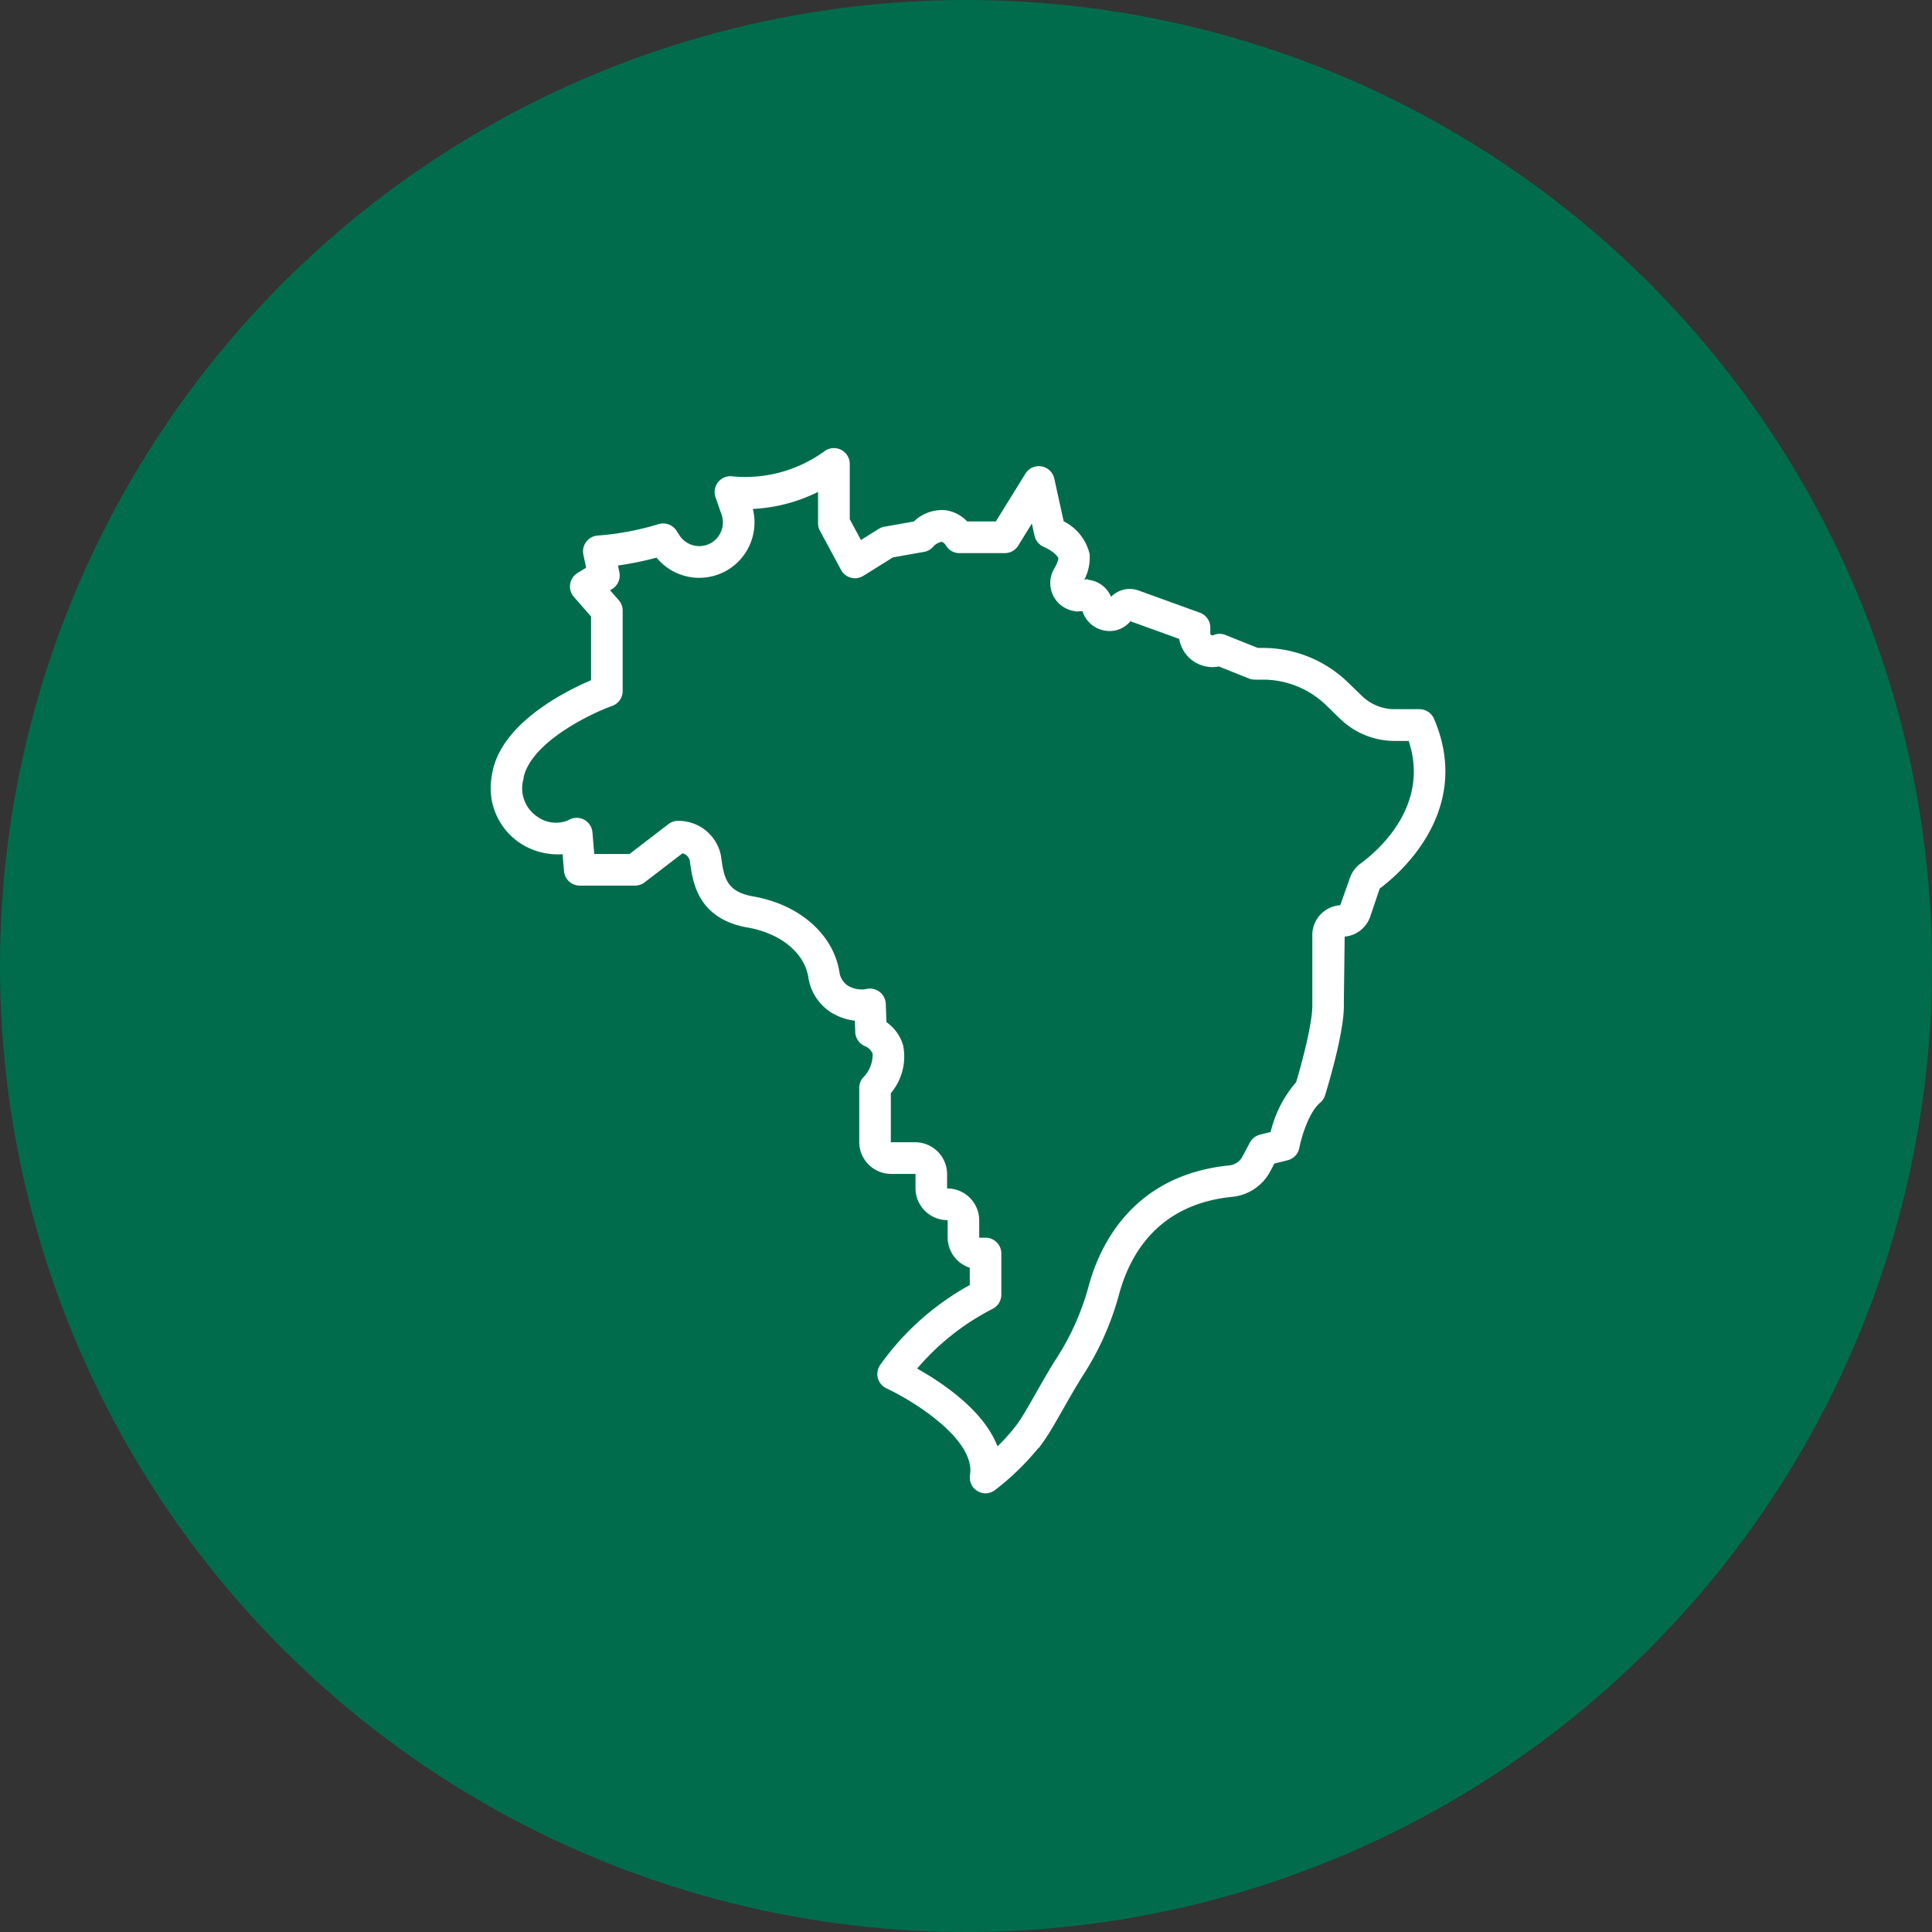
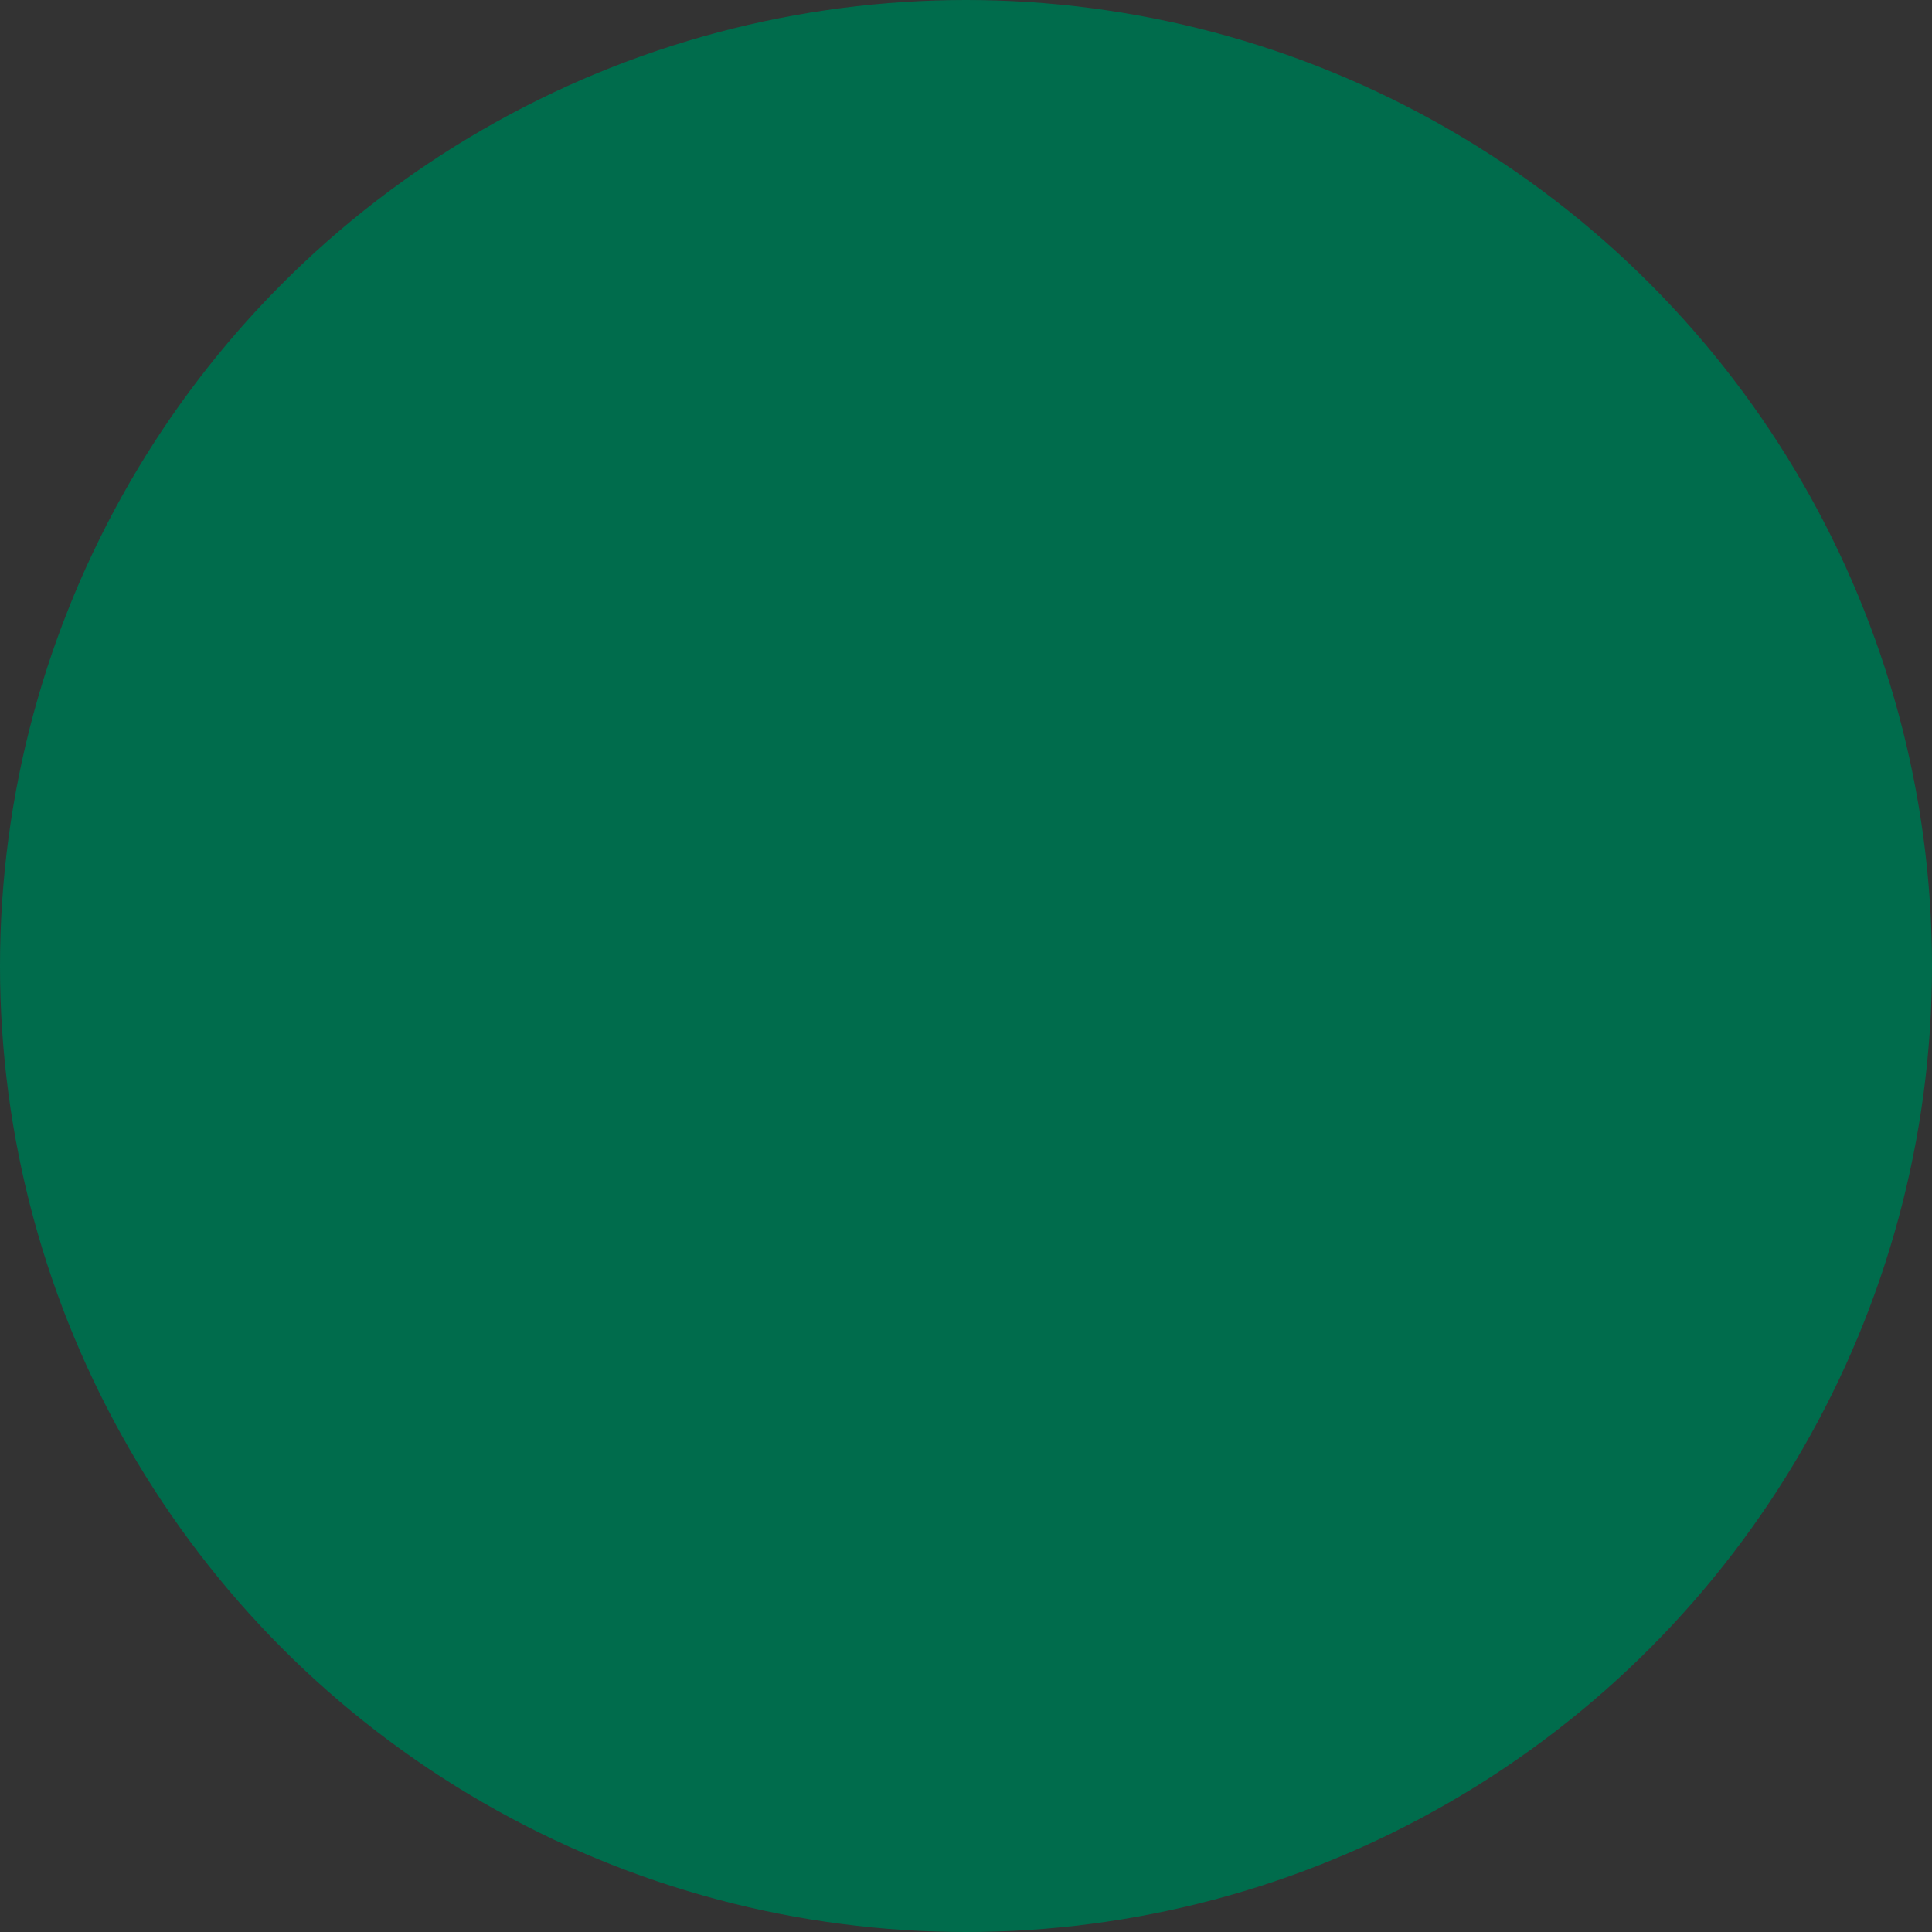
<svg xmlns="http://www.w3.org/2000/svg" width="180" height="180" viewBox="0 0 180 180">
  <rect x="0" y="0" width="180" height="180" fill="#333333" stroke="none" />
  <g id="Grupo_43915" data-name="Grupo 43915" transform="translate(-448 -865)">
    <circle id="Elipse_2127" data-name="Elipse 2127" cx="90" cy="90" r="90" transform="translate(448 865)" fill="#006c4c" />
    <g id="Layer_1" data-name="Layer 1" transform="translate(-1312.809 -558.4)">
      <g id="Grupo_83" data-name="Grupo 83" transform="translate(1806.809 1465.4)">
        <g id="Grupo_82" data-name="Grupo 82">
-           <path id="Caminho_242" data-name="Caminho 242" d="M1852.637,1562.28a1.224,1.224,0,0,1-1.209-1.42c.568-3.539-5.523-7.216-7.919-8.335a1.226,1.226,0,0,1-.5-1.8,24.827,24.827,0,0,1,8.4-7.453v-1.946a2.729,2.729,0,0,1-2.059-2.642V1537.1a.273.273,0,0,0-.273-.272,2.726,2.726,0,0,1-2.722-2.722v-1.311a.273.273,0,0,0-.272-.273h-2.246a2.725,2.725,0,0,1-2.723-2.72v-5.054a1.23,1.23,0,0,1,.262-.758,3.23,3.23,0,0,0,.98-2.476,1.545,1.545,0,0,0-.825-.863,1.228,1.228,0,0,1-.79-1.1l-.047-1.281a5.2,5.2,0,0,1-2.341-.768,4.465,4.465,0,0,1-1.994-3.129c-.395-2.365-2.684-4.247-5.835-4.8-4.441-.778-4.9-3.933-5.174-5.817l-.039-.262a1.166,1.166,0,0,0-.981-.86l-3.612,2.772a1.218,1.218,0,0,1-.745.255h-5.148a1.224,1.224,0,0,1-1.22-1.123l-.152-1.826a6.145,6.145,0,0,1-3.942-.9,5.9,5.9,0,0,1-2.639-6.055c.62-4.785,6.96-7.854,9.255-8.817v-6.194l-1.662-1.9a1.223,1.223,0,0,1,.284-1.852l.947-.578-.292-1.4a1.226,1.226,0,0,1,1.157-1.474,26.036,26.036,0,0,0,5.664-1.068,1.226,1.226,0,0,1,1.4.507l.272.424a2.453,2.453,0,0,0,3.635.553,2.462,2.462,0,0,0,.742-2.688l-.567-1.623a1.225,1.225,0,0,1,1.327-1.617,12.787,12.787,0,0,0,8.714-2.372,1.225,1.225,0,0,1,1.98.964v5.214l1.2,2.229,1.886-1.18a1.189,1.189,0,0,1,.436-.167l2.823-.5a3.523,3.523,0,0,1,2.839-1.03,3.184,3.184,0,0,1,1.893,1.041h2.926l2.823-4.567a1.224,1.224,0,0,1,2.237.381l.9,4.1a4.339,4.339,0,0,1,2.39,2.923,4.288,4.288,0,0,1-.742,2.684l.558-.1a2.377,2.377,0,0,1,2.333,1.873,2.181,2.181,0,0,1,2.635-.85l5.648,2.045a1.225,1.225,0,0,1,.807,1.152v.532a.444.444,0,0,0,.622.406,1.22,1.22,0,0,1,.949-.016l3.057,1.224h.5a11.132,11.132,0,0,1,7.786,3.154l1.288,1.246a4.628,4.628,0,0,0,3.234,1.308h2.3a1.227,1.227,0,0,1,1.125.74c3.7,8.6-3.549,14.476-5.04,15.567l-.9,2.663a2.529,2.529,0,0,1-2.4,1.729l-.08,6.449c.1,2.523-1.552,7.9-1.74,8.506a1.226,1.226,0,0,1-.381.572c-1.177.993-1.868,3.529-2.018,4.34a1.223,1.223,0,0,1-.907.966l-1.345.336-.444.835a4.244,4.244,0,0,1-3.326,2.229c-7.03.7-9.742,5.439-10.778,9.288a26.442,26.442,0,0,1-3.3,7.427c-.62.965-1.243,2.061-1.848,3.124-.669,1.178-1.3,2.292-1.837,3.047a23.674,23.674,0,0,1-4.476,4.482A1.222,1.222,0,0,1,1852.637,1562.28Zm-6.767-11.3c2.282,1.247,6.617,4.021,7.763,7.617a16.969,16.969,0,0,0,2.216-2.462c.464-.656,1.067-1.718,1.705-2.842.619-1.091,1.26-2.219,1.916-3.238a24,24,0,0,0,3-6.738c1.014-3.763,4.037-10.205,12.9-11.091a1.8,1.8,0,0,0,1.408-.944l.7-1.315a1.226,1.226,0,0,1,.784-.612l1.14-.286a10.723,10.723,0,0,1,2.388-4.724c.527-1.748,1.6-5.708,1.534-7.418v-6.416a2.533,2.533,0,0,1,2.531-2.529l.954-2.685a2.482,2.482,0,0,1,.9-1.235c1.658-1.216,6.729-5.563,4.524-11.88h-1.465a7.061,7.061,0,0,1-4.937-2l-1.288-1.249a8.7,8.7,0,0,0-6.084-2.462h-.738a1.233,1.233,0,0,1-.454-.087l-2.872-1.15a2.893,2.893,0,0,1-3.495-2.492l-4.861-1.76a2.258,2.258,0,0,1-2.368.9,2.366,2.366,0,0,1-1.823-1.817l-.549.046a2.388,2.388,0,0,1-2.066-3.588c.467-.8.431-1.112.43-1.125-.059-.442-.925-1.035-1.5-1.277a1.234,1.234,0,0,1-.728-.868l-.381-1.728-1.592,2.577a1.227,1.227,0,0,1-1.042.582H1850.2a1.224,1.224,0,0,1-1.069-.627,1,1,0,0,0-.563-.439,1.7,1.7,0,0,0-1.059.613,1.227,1.227,0,0,1-.653.34l-2.948.522-2.794,1.744a1.222,1.222,0,0,1-1.726-.457l-1.967-3.651a1.222,1.222,0,0,1-.146-.579v-3.33a15.086,15.086,0,0,1-6.653,1.76,4.928,4.928,0,0,1-1.522,5.262,4.9,4.9,0,0,1-7.03-.772,29.682,29.682,0,0,1-3.987.805l.186.89a1.229,1.229,0,0,1-.562,1.3l-.443.271,1.007,1.152a1.225,1.225,0,0,1,.3.806v7.486a1.227,1.227,0,0,1-.811,1.153c-2.2.792-8.008,3.62-8.465,7.148a3.426,3.426,0,0,0,1.5,3.658,3.222,3.222,0,0,0,3.061.312,1.225,1.225,0,0,1,1.9.918l.188,2.246h3.6l3.693-2.835a1.2,1.2,0,0,1,.8-.252,3.773,3.773,0,0,1,3.688,3.007l.04.273c.257,1.763.478,3.283,3.171,3.755,4.188.732,7.262,3.4,7.829,6.808a2.034,2.034,0,0,0,.9,1.469,2.74,2.74,0,0,0,1.875.357,1.226,1.226,0,0,1,1.545,1.137l.068,1.834a3.75,3.75,0,0,1,1.554,2.089,5.036,5.036,0,0,1-1.152,4.3v4.643a.273.273,0,0,0,.272.272h2.246a2.726,2.726,0,0,1,2.723,2.722v1.311a.272.272,0,0,0,.272.272,2.725,2.725,0,0,1,2.722,2.723v1.591a.273.273,0,0,0,.273.272h.562a1.225,1.225,0,0,1,1.225,1.225v3.838a1.227,1.227,0,0,1-.708,1.11A23.159,23.159,0,0,0,1845.87,1550.981Z" transform="translate(-1806.809 -1465.4)" fill="#fff" stroke="#fff" stroke-width="0.5" />
-         </g>
+           </g>
      </g>
    </g>
  </g>
</svg>